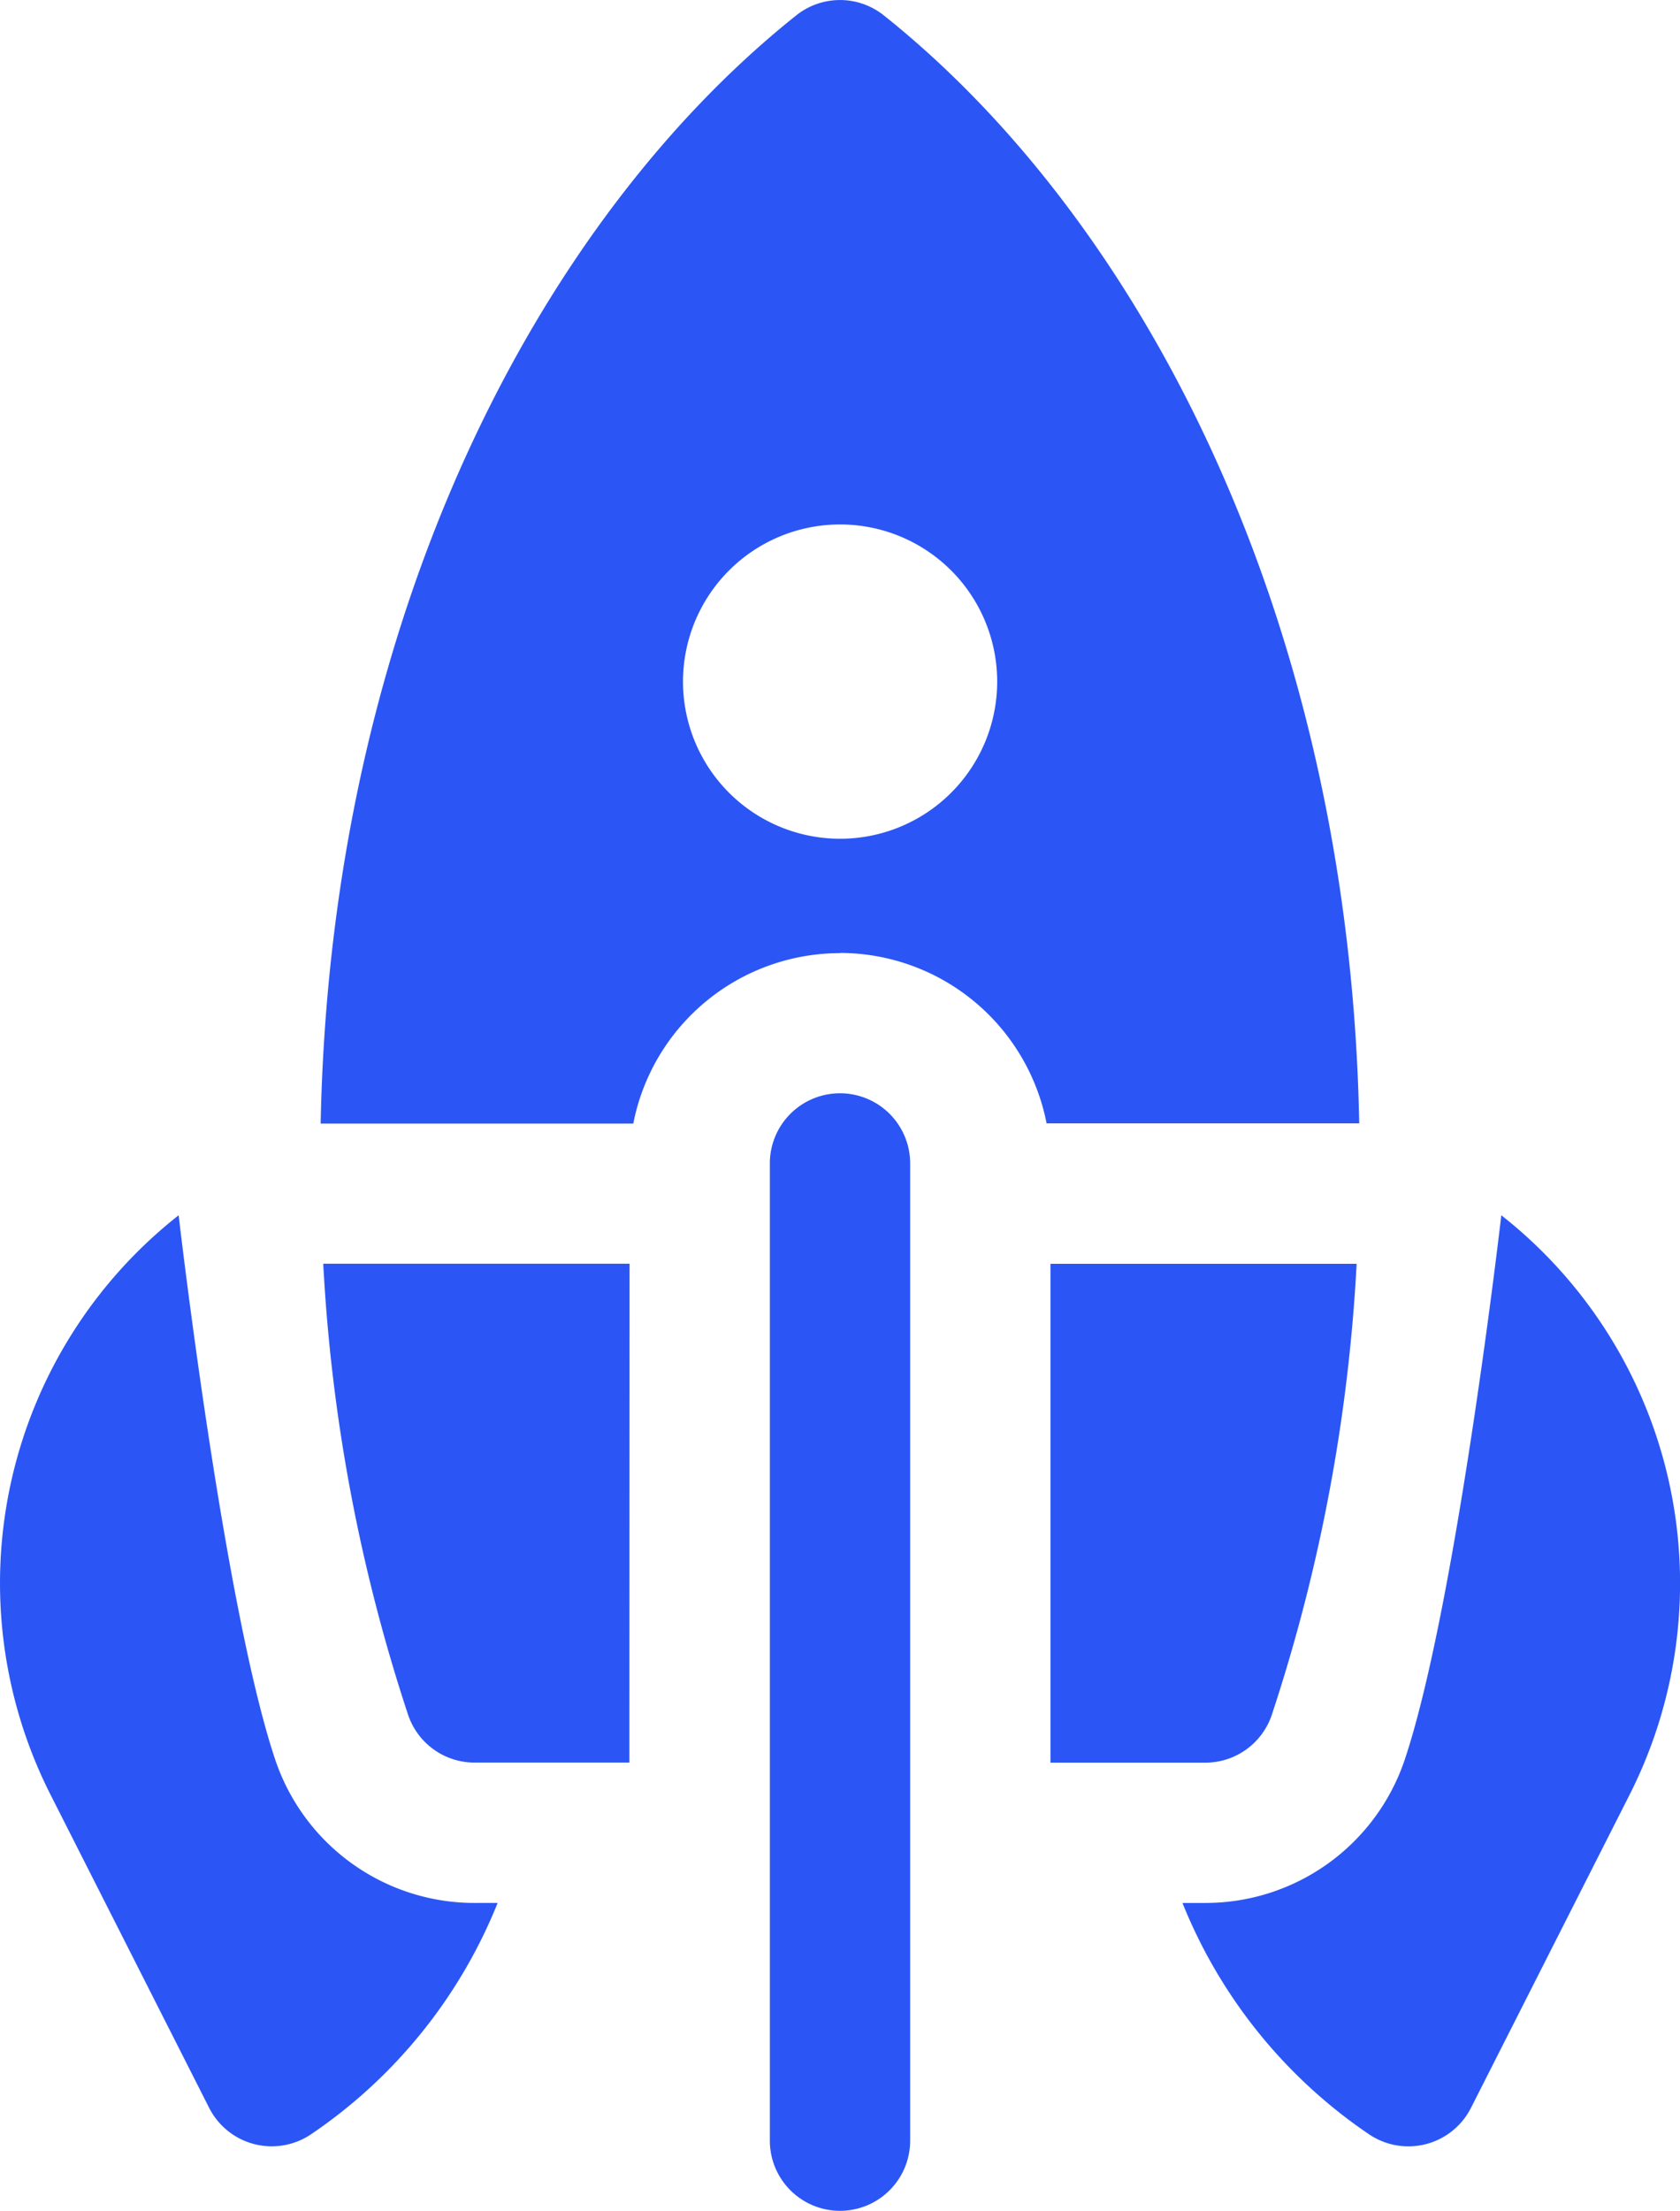
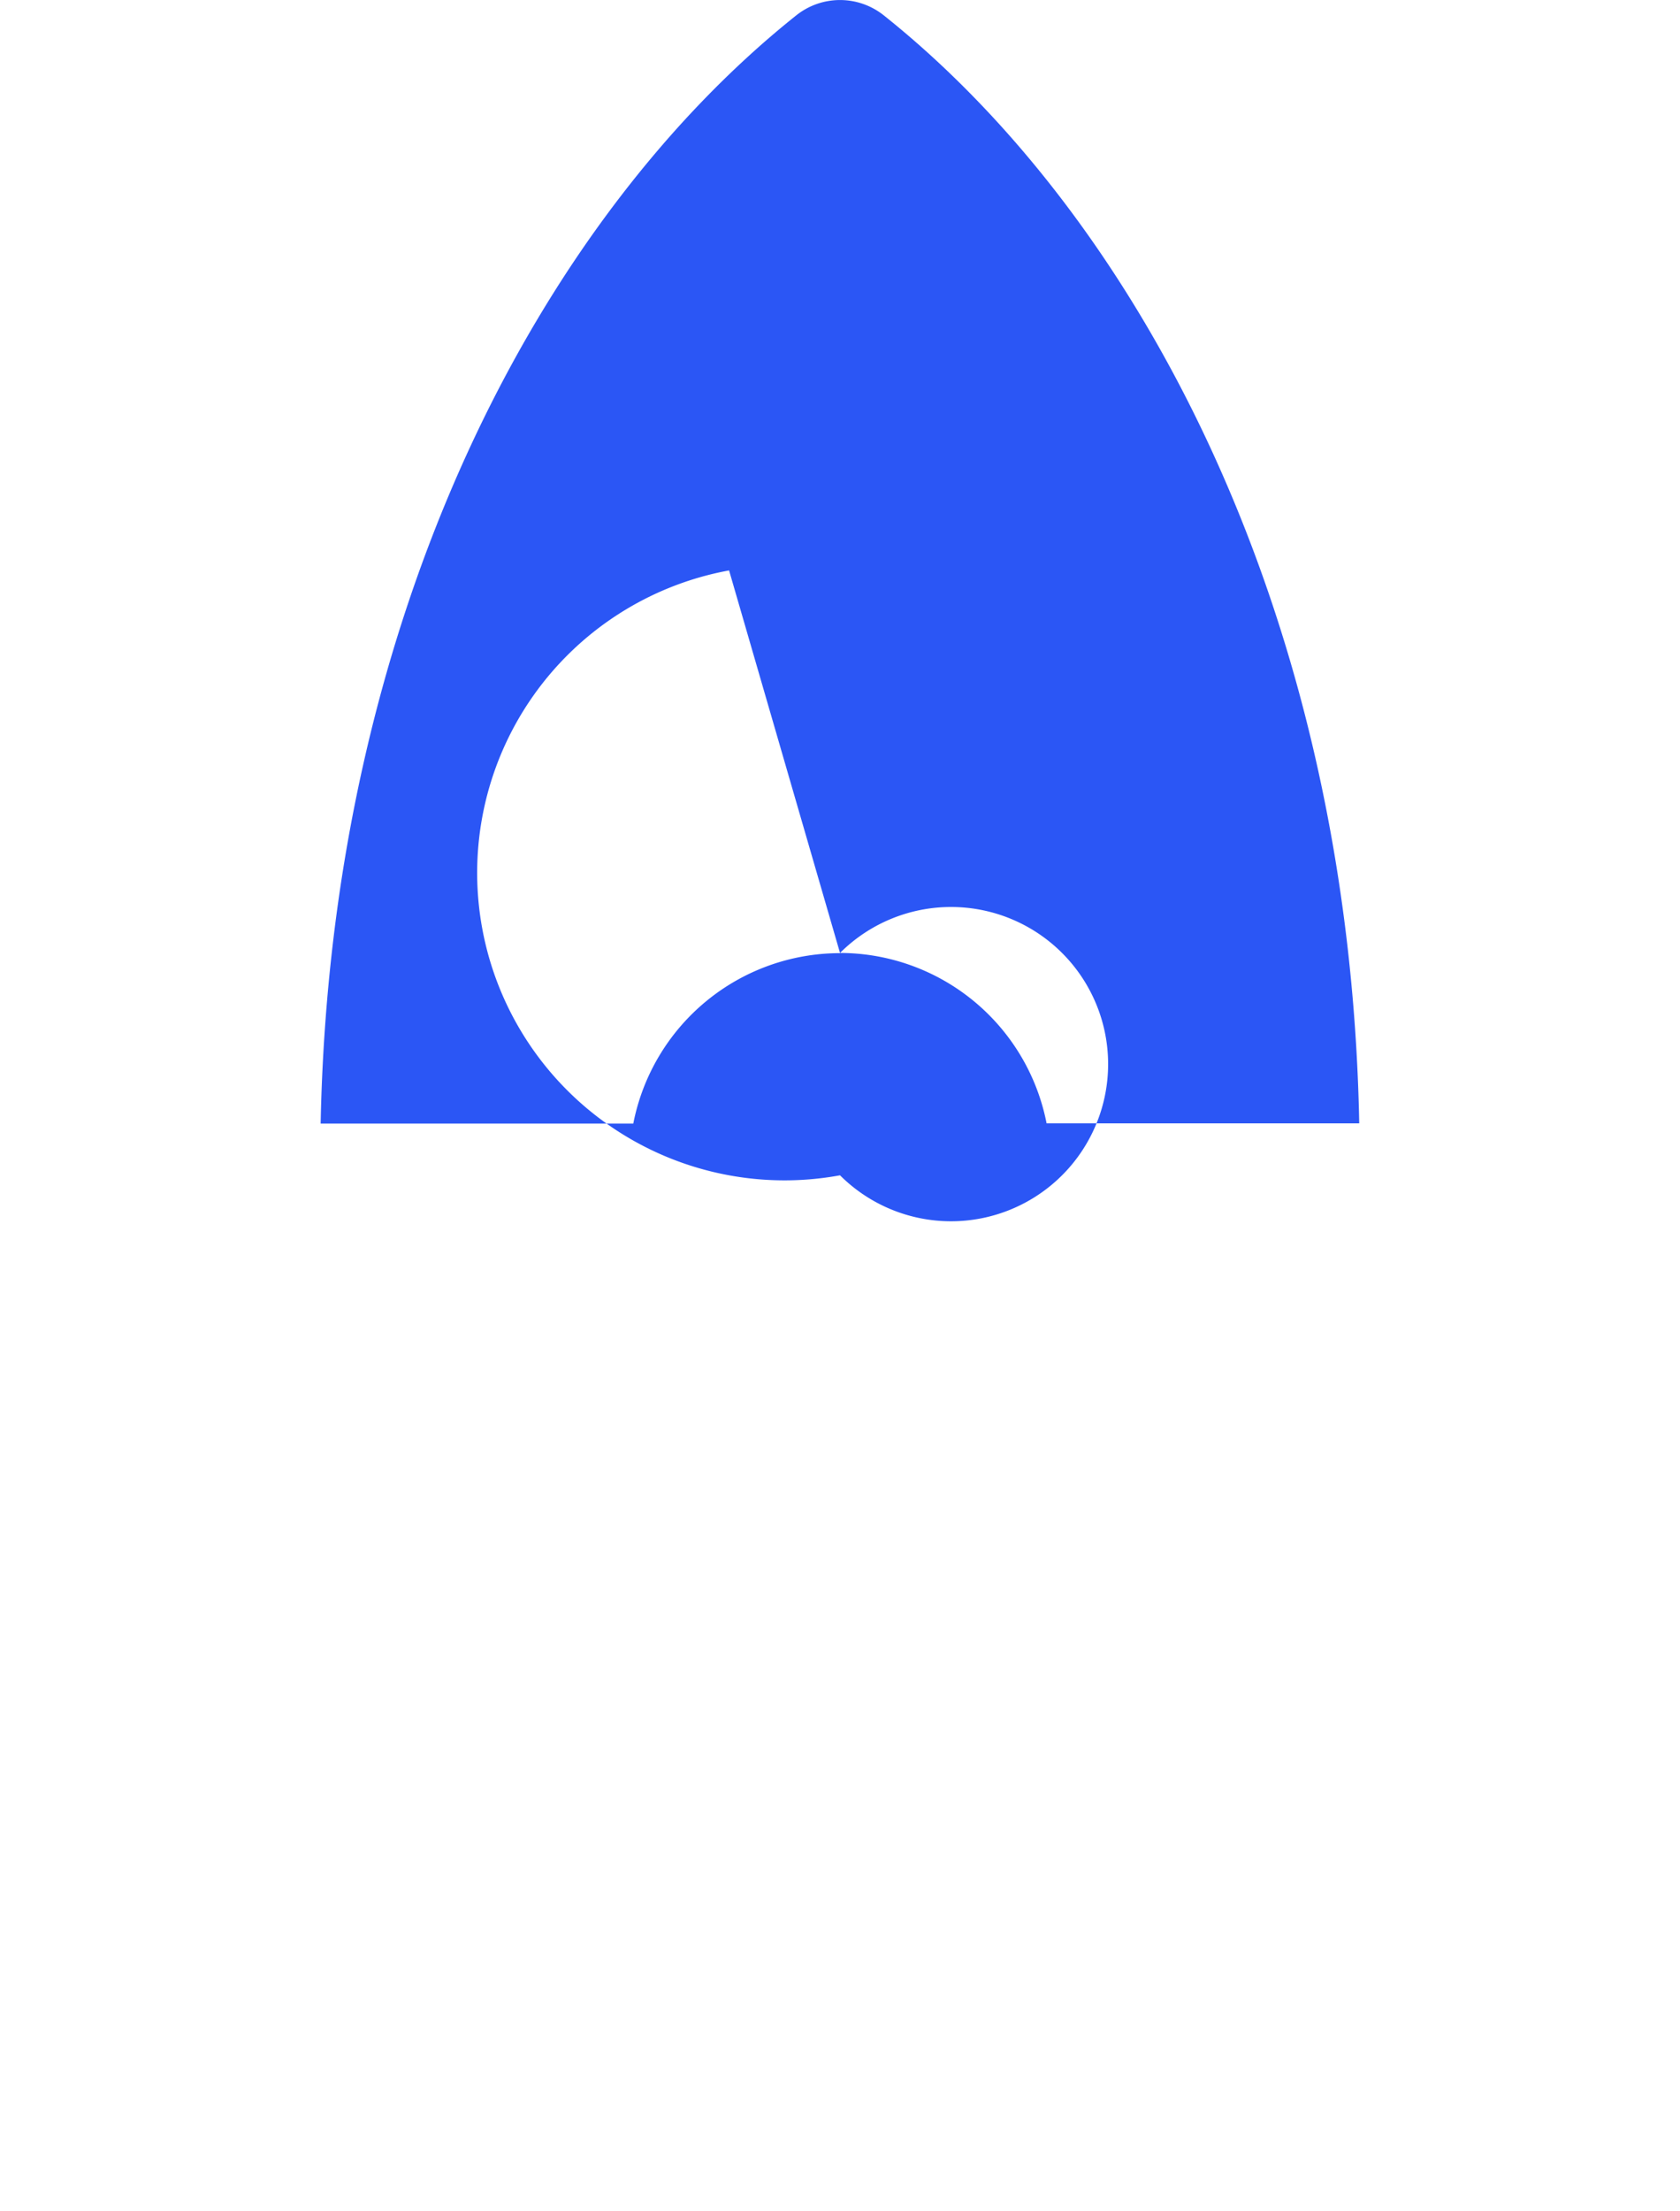
<svg xmlns="http://www.w3.org/2000/svg" width="42.779" height="56.276" viewBox="0 0 42.779 56.276">
  <defs>
    <style>.a{fill:#2b56f5;}</style>
  </defs>
  <g transform="translate(-60.444)">
-     <path class="a" d="M237.808,249.257a1.786,1.786,0,0,0-1.786,1.786v24.874a1.786,1.786,0,0,0,3.573,0V251.043A1.786,1.786,0,0,0,237.808,249.257Z" transform="translate(-155.975 -221.428)" />
-     <path class="a" d="M146.825,24.257a5.367,5.367,0,0,1,5.26,4.338h7.961C159.8,15.656,154.455,5.583,147.938.39a1.786,1.786,0,0,0-2.226,0C139.2,5.58,133.854,15.66,133.6,28.6h7.961a5.367,5.367,0,0,1,5.26-4.338ZM144,14.52a4,4,0,1,1,0,5.66A4,4,0,0,1,144,14.52Z" transform="translate(-64.991 0)" />
-     <path class="a" d="M300.022,288.114v12.7h3.943a1.786,1.786,0,0,0,1.694-1.221,43.925,43.925,0,0,0,2.159-11.477h-7.8Z" transform="translate(-212.829 -255.946)" />
-     <path class="a" d="M141.983,288.115h-7.8a43.924,43.924,0,0,0,2.159,11.477,1.786,1.786,0,0,0,1.694,1.221h3.943Z" transform="translate(-65.508 -255.947)" />
-     <path class="a" d="M72.531,294.567a5.353,5.353,0,0,1-5.084-3.663c-1.311-3.93-2.454-13.842-2.454-13.842a11.914,11.914,0,0,0-3.262,14.75l4.038,7.969a1.787,1.787,0,0,0,2.6.671,12.924,12.924,0,0,0,4.747-5.886Z" transform="translate(0 -246.128)" />
-     <path class="a" d="M338.256,277.063s-1.143,9.912-2.454,13.842a5.353,5.353,0,0,1-5.084,3.663h-.581a12.925,12.925,0,0,0,4.747,5.886,1.787,1.787,0,0,0,2.6-.671l4.038-7.969A11.914,11.914,0,0,0,338.256,277.063Z" transform="translate(-239.583 -246.129)" />
+     <path class="a" d="M146.825,24.257a5.367,5.367,0,0,1,5.26,4.338h7.961C159.8,15.656,154.455,5.583,147.938.39a1.786,1.786,0,0,0-2.226,0C139.2,5.58,133.854,15.66,133.6,28.6h7.961a5.367,5.367,0,0,1,5.26-4.338Za4,4,0,1,1,0,5.66A4,4,0,0,1,144,14.52Z" transform="translate(-64.991 0)" />
  </g>
</svg>